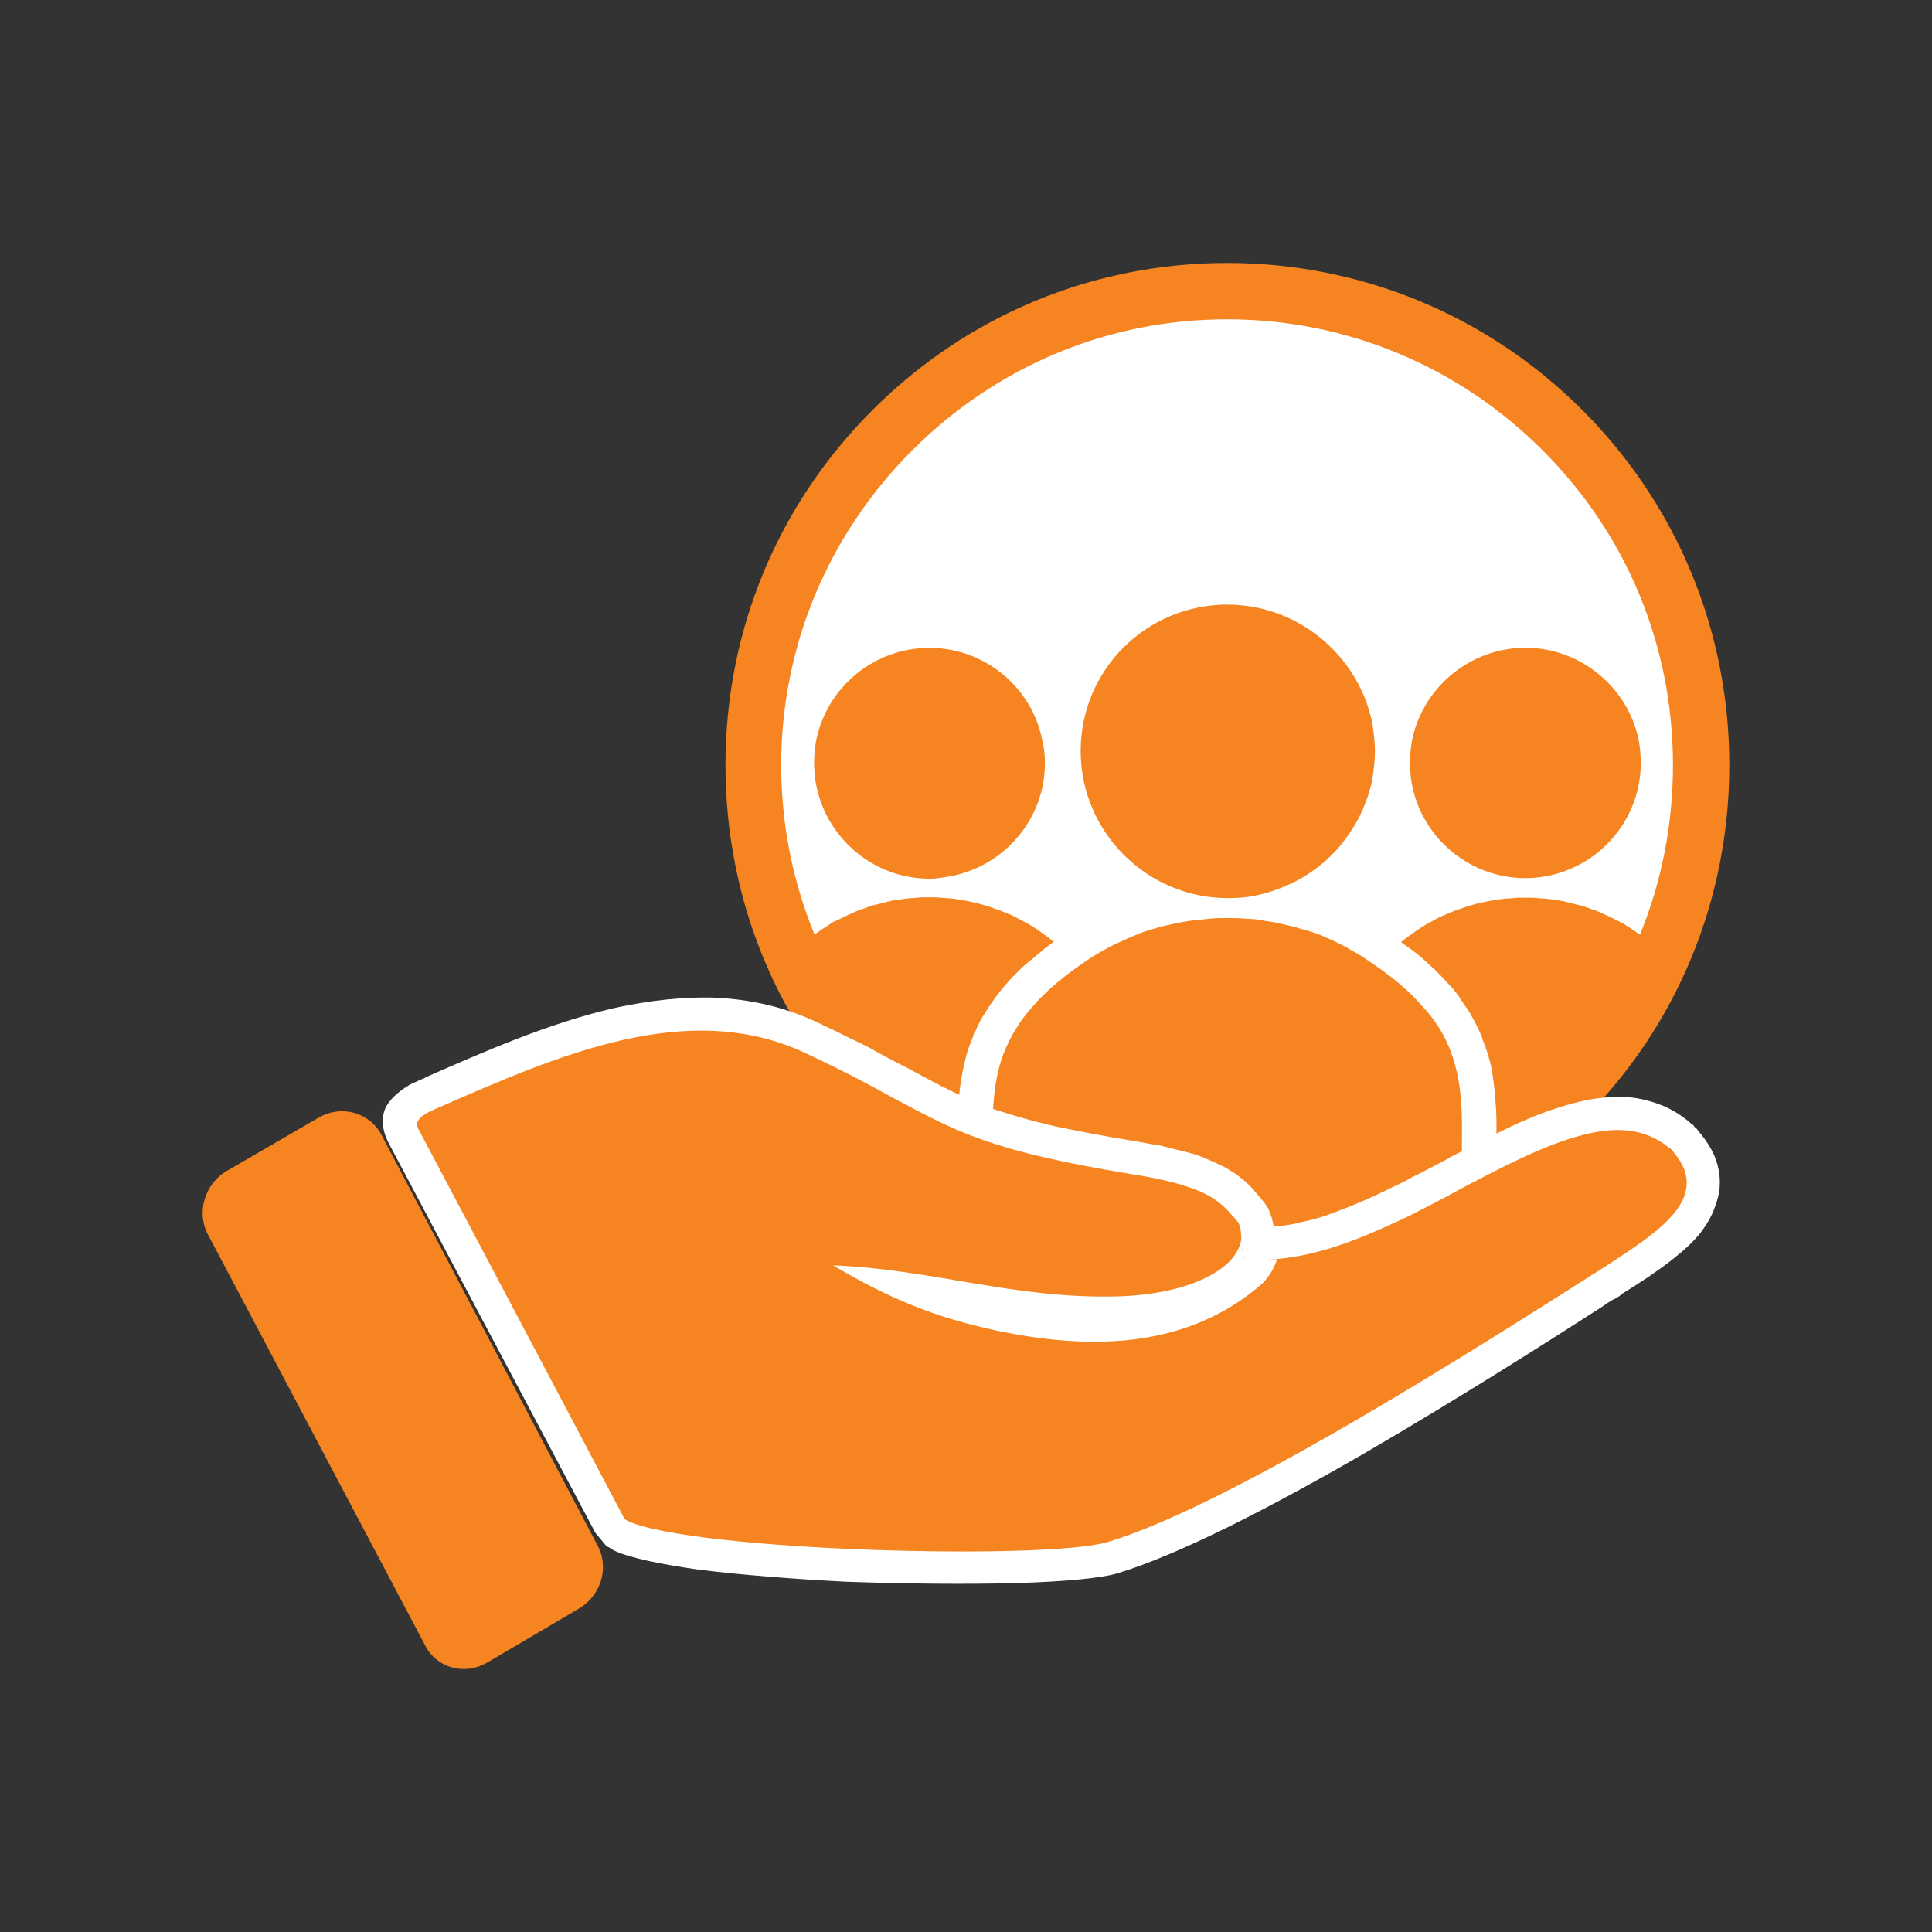
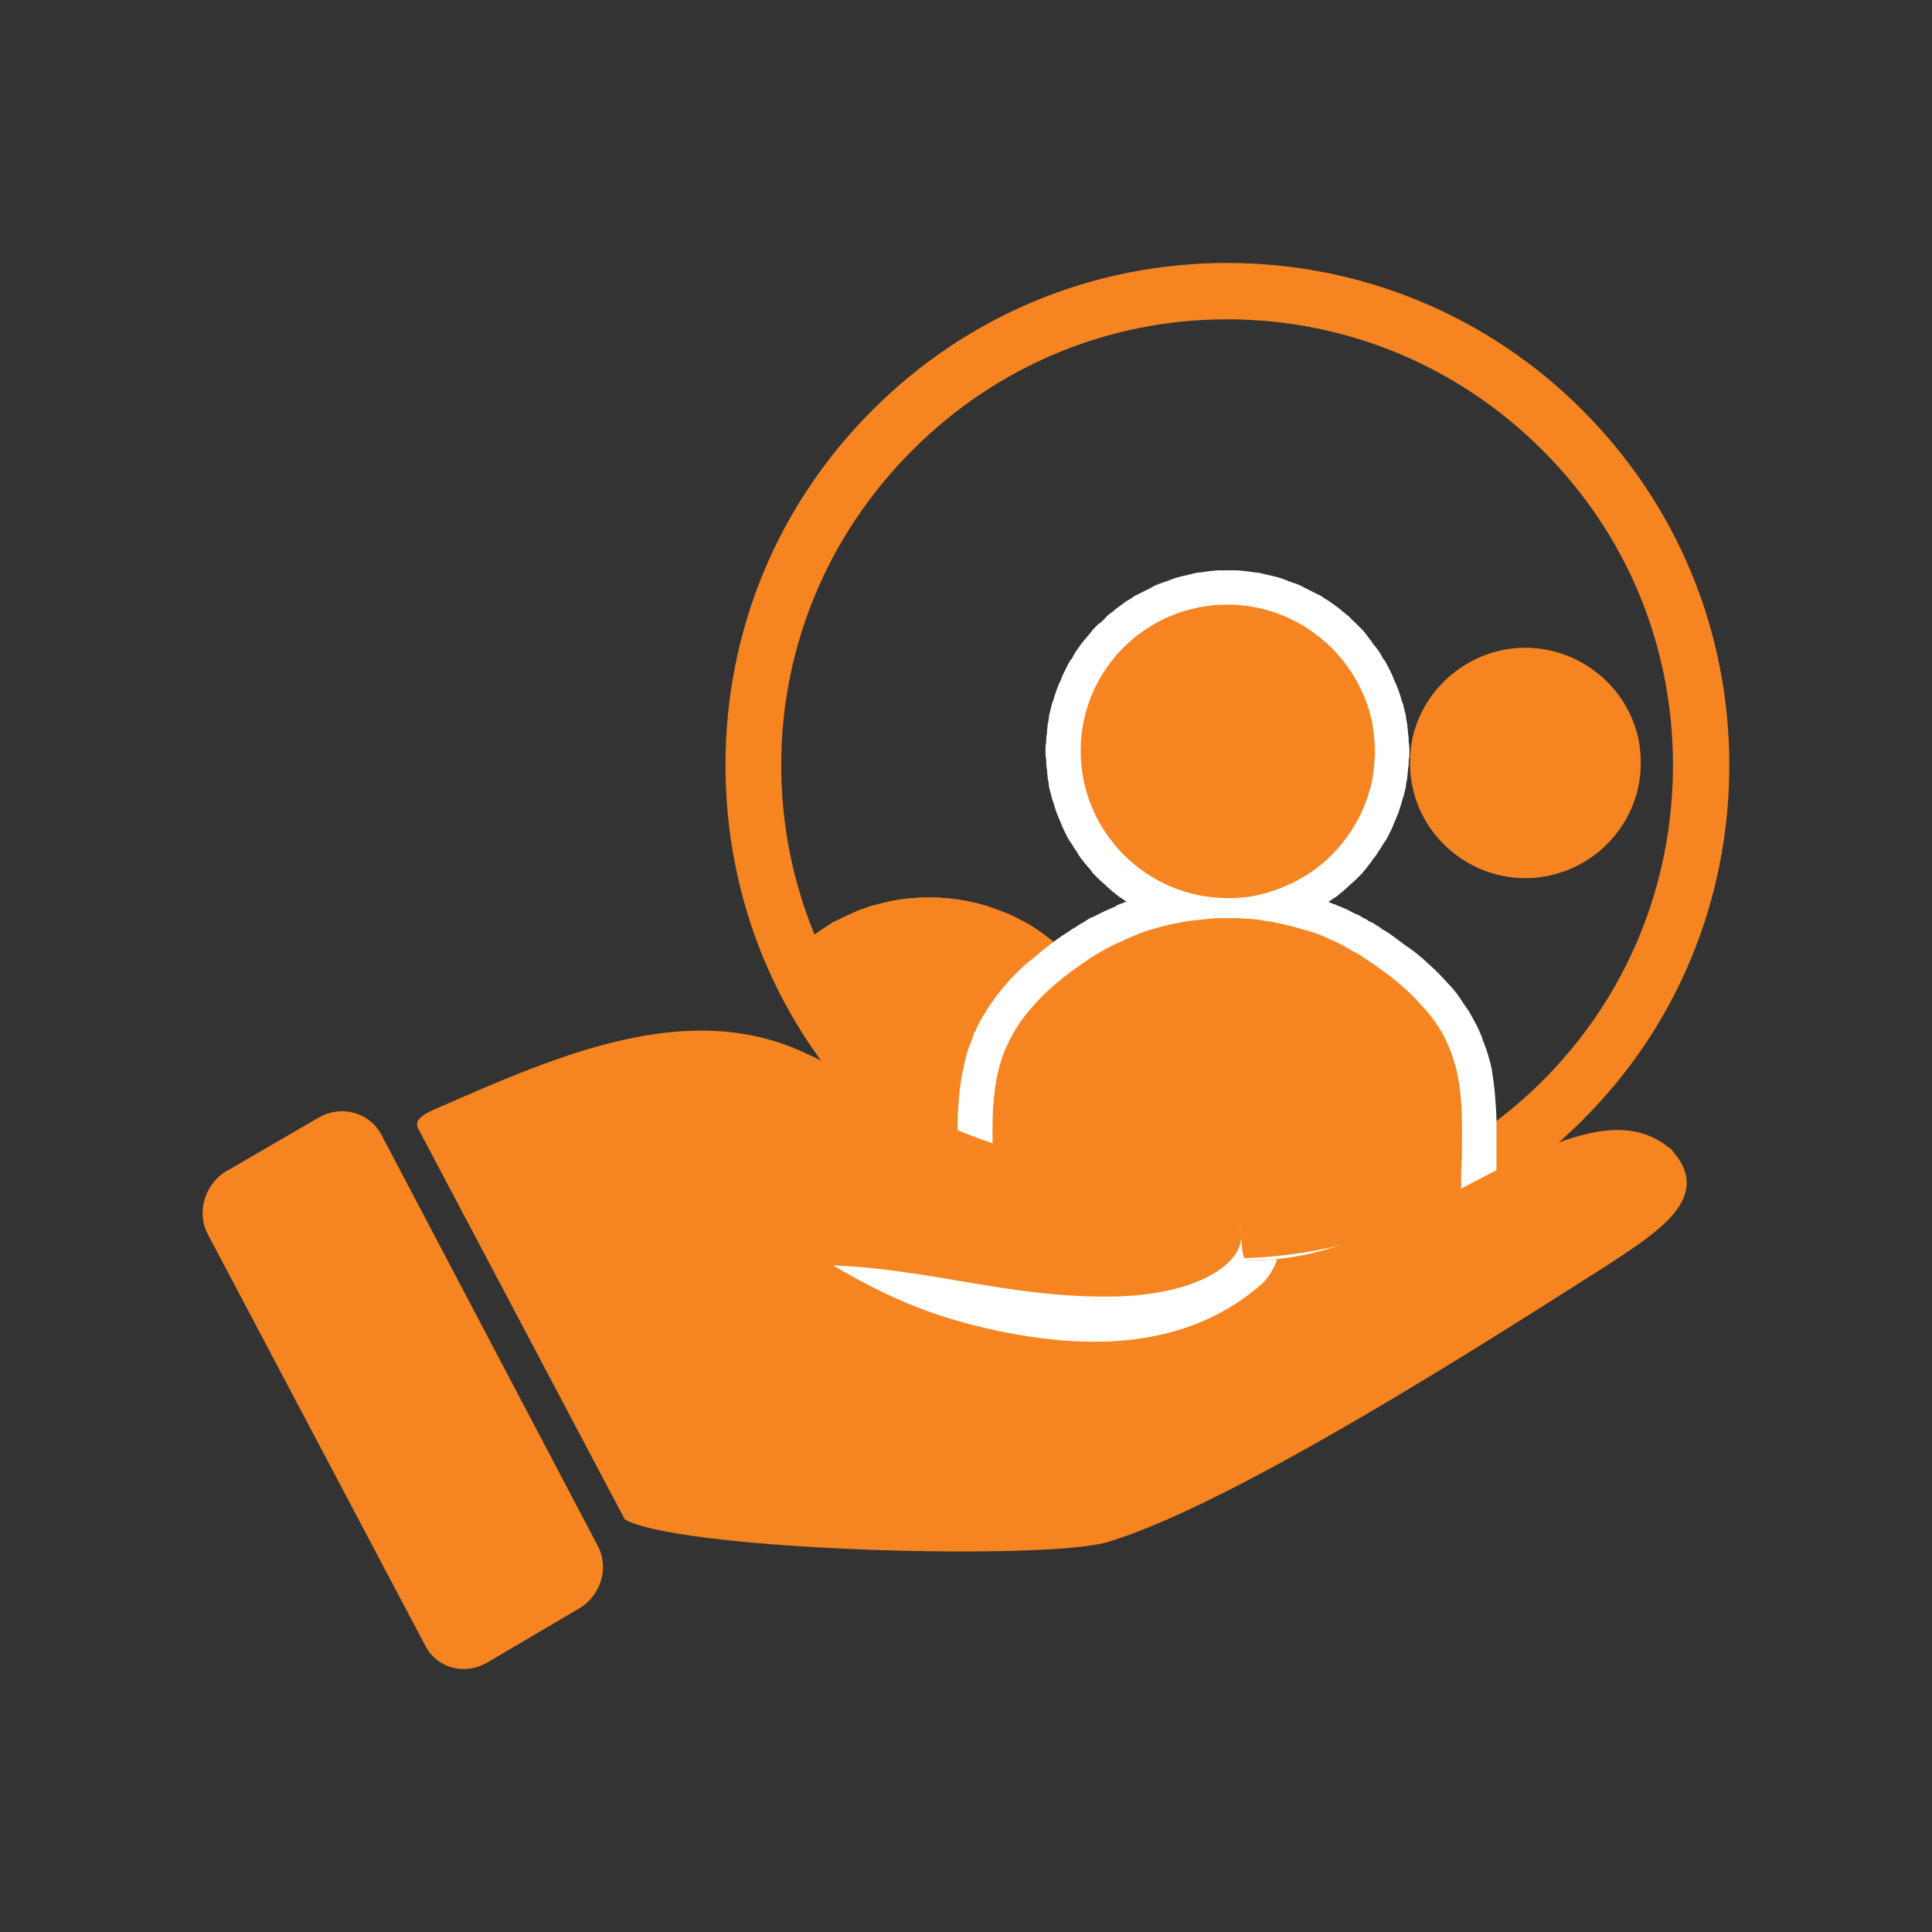
<svg xmlns="http://www.w3.org/2000/svg" id="Layer_1" data-name="Layer 1" viewBox="0 0 216 216">
  <rect x="0" y="0" width="216" height="216" fill="#333333" stroke="none" />
  <defs>
    <style>
      .cls-1 {
        fill: #f68521;
      }

      .cls-1, .cls-2 {
        stroke-width: 0px;
      }

      .cls-2 {
        fill: #fff;
      }
    </style>
  </defs>
  <g>
-     <path class="cls-2" d="M137.19,32.59c29.27,0,53.04,23.69,53.04,52.96s-23.76,53.04-53.04,53.04-52.96-23.76-52.96-53.04,23.69-52.96,52.96-52.96Z" />
    <g>
      <path class="cls-1" d="M137.19,30.4c15.24,0,29.05,6.19,39,16.15,10.03,10.03,16.15,23.76,16.15,39s-6.11,29.05-16.15,39c-9.96,9.96-23.76,16.15-39,16.15s-28.97-6.19-38.93-16.15c-10.03-9.96-16.15-23.76-16.15-39s6.11-28.97,16.15-39c9.96-9.96,23.76-16.15,38.93-16.15ZM173.18,49.64c-9.2-9.2-21.88-14.94-35.99-14.94s-26.71,5.73-35.91,14.94c-9.2,9.2-14.94,21.88-14.94,35.91s5.73,26.78,14.94,35.99c9.2,9.2,21.88,14.86,35.91,14.86s26.78-5.66,35.99-14.86c9.2-9.2,14.86-21.95,14.86-35.99s-5.66-26.71-14.86-35.91Z" />
      <path class="cls-1" d="M137.19,141.7c-14.96,0-29.04-5.84-39.64-16.44-10.6-10.52-16.44-24.62-16.44-39.71s5.84-29.11,16.44-39.71c10.6-10.6,24.68-16.44,39.64-16.44s29.11,5.84,39.71,16.44,16.44,24.7,16.44,39.71-5.84,29.19-16.44,39.71c-10.6,10.6-24.7,16.44-39.71,16.44ZM137.19,31.4c-14.43,0-28,5.63-38.22,15.85-10.22,10.22-15.85,23.82-15.85,38.3s5.63,28.15,15.85,38.29c10.23,10.23,23.8,15.86,38.23,15.86s28.08-5.63,38.3-15.85c10.22-10.15,15.85-23.75,15.85-38.3s-5.63-28.08-15.85-38.3c-10.22-10.22-23.82-15.85-38.3-15.85ZM137.19,137.4c-13.84,0-26.85-5.38-36.62-15.16-9.82-9.82-15.23-22.85-15.23-36.69s5.41-26.8,15.23-36.62c9.82-9.82,22.83-15.23,36.62-15.23s26.87,5.41,36.69,15.23c9.77,9.77,15.16,22.78,15.16,36.62s-5.38,26.92-15.16,36.69c-9.77,9.77-22.8,15.16-36.69,15.16ZM137.19,35.7c-13.26,0-25.76,5.2-35.2,14.65-9.44,9.44-14.65,21.95-14.65,35.2s5.2,25.84,14.65,35.28c9.4,9.4,21.9,14.57,35.2,14.57s25.88-5.17,35.28-14.57c9.4-9.4,14.57-21.92,14.57-35.28s-5.17-25.81-14.57-35.2c-9.44-9.44-21.97-14.65-35.28-14.65Z" />
    </g>
  </g>
  <g>
    <path class="cls-1" d="M183.21,82.76c.15.83.23,1.66.23,2.57,0,6.11-4.38,11.39-10.41,12.6-7.92,1.58-15.39-4.53-15.39-12.6,0-.91.08-1.74.23-2.57,1.21-5.96,6.56-10.34,12.67-10.34s11.47,4.38,12.67,10.34Z" />
-     <path class="cls-1" d="M179.29,121.16c-3.02,3.62-6.49,6.79-10.26,9.51l-1.43.38c-.38-.08-.91-.08-1.58-.15-.68-.08-1.21-.15-1.51-.15-.98-.15-1.96-.3-2.94-.45-.91-.15-1.81-.38-2.72-.53-.98-.23-1.89-.53-2.72-.83-.91-.3-1.66-.6-2.34-.98-.83-.53-1.58-1.06-2.11-1.66-.68-.68-1.06-1.51-1.21-2.41l-.08-.08v-.75h-.08v-2.11h0c-.08-3.47-.08-6.19.98-8.9.53-1.51,1.36-2.87,2.57-4.22,1.13-1.21,2.64-2.49,4.6-3.85.45-.3.91-.6,1.36-.83s.91-.53,1.43-.75c.53-.23,1.06-.45,1.43-.6.53-.15,1.06-.38,1.58-.53.53-.15.98-.3,1.51-.38h0c.6-.15,1.13-.23,1.58-.3.53-.08,1.06-.15,1.58-.15.45-.08,1.06-.08,1.58-.08.6,0,1.13,0,1.66.08.53,0,1.06.08,1.58.15s1.06.15,1.58.3c.6.15,1.13.3,1.58.38.45.15.98.38,1.51.53h0c.53.23.98.45,1.51.68.45.23.91.45,1.36.68h.08c.38.3.83.53,1.36.91.75.53,1.43.98,2.04,1.51.6.45,1.21.98,1.66,1.51l1.13,1.06-.68,1.36c-2.04,4.22-4.6,8.15-7.62,11.69Z" />
  </g>
  <g>
    <path class="cls-1" d="M105.43,130.67c-3.77-2.72-7.24-5.88-10.26-9.51-3.02-3.55-5.58-7.47-7.62-11.69l-.68-1.36,1.06-1.06c.53-.53,1.06-.98,1.74-1.51.6-.53,1.28-.98,2.04-1.51.53-.38.98-.6,1.36-.91h0c.53-.23.98-.45,1.43-.68.53-.23.98-.45,1.51-.68h0c.53-.15,1.06-.38,1.51-.53.45-.08.98-.23,1.58-.38.53-.15,1.06-.23,1.58-.3s1.06-.15,1.58-.15c.45-.08,1.06-.08,1.58-.08.6,0,1.13,0,1.66.08.53,0,1.06.08,1.58.15.45.08.98.15,1.58.3h0c.45.08.98.23,1.51.38s1.06.38,1.51.53.98.38,1.51.6c.45.23.98.53,1.43.75s.91.53,1.36.83c1.96,1.36,3.47,2.64,4.6,3.85,1.21,1.36,2.04,2.72,2.57,4.22,1.06,2.72.98,5.43.98,8.9h0v2.11h-.08v.75l-.08.08c-.15.91-.53,1.74-1.21,2.41-.53.6-1.28,1.13-2.11,1.66-.68.38-1.51.68-2.34.98-.83.3-1.74.6-2.72.83-.91.15-1.81.38-2.72.53-.98.15-1.96.3-2.94.45-.3,0-.83.08-1.58.15-.6.08-1.13.08-1.51.15l-1.43-.38Z" />
-     <path class="cls-1" d="M103.92,72.43c6.11,0,11.47,4.38,12.6,10.34.23.83.3,1.66.3,2.57,0,6.11-4.38,11.39-10.41,12.6-.83.15-1.66.3-2.49.3-7.09,0-12.9-5.81-12.9-12.9,0-.91.08-1.74.23-2.57,1.21-5.96,6.49-10.34,12.67-10.34Z" />
  </g>
  <path class="cls-2" d="M122.93,69.71c.23-.23.53-.45.75-.75.23-.23.53-.45.75-.6.23-.23.45-.38.75-.6.3-.23.53-.38.83-.6.3-.15.53-.3.83-.53.3-.15.6-.3.91-.45.3-.15.6-.3.91-.45.23-.15.53-.3.91-.45.3-.08.6-.23.91-.3.3-.15.6-.23.98-.38.3-.08.6-.15.91-.23.38-.08.68-.15.98-.23s.6-.15.98-.15c.3-.08.6-.08.98-.15.3,0,.68-.08.98-.08h1.96c.3,0,.68.08.98.08.38.08.68.08.98.15.38,0,.68.08.98.15s.6.15.98.23c.3.08.6.15.91.23.38.15.68.23.98.38.3.08.6.23.91.3.38.15.68.3.91.45.3.15.6.3.91.45.3.15.6.3.91.45.3.23.53.38.83.53.3.23.53.38.83.6s.53.38.75.6c.23.15.45.38.75.6.23.3.53.53.75.75l.68.68h0c.23.23.45.53.6.75.23.3.45.53.6.83.23.23.45.53.6.75.23.3.38.6.53.91.23.23.38.53.53.83s.3.6.45.91.23.6.38.91c.15.23.23.6.38.91.08.3.23.6.3.98.08.23.15.45.23.6v.08h0l.15.6.15.6c0,.3.08.6.15.98,0,.3.08.6.08.98.08.38.08.68.08.98.08.38.08.68.08.98s0,.68-.08.98c0,.38,0,.68-.08.98,0,.38-.08.68-.08,1.06-.08.3-.15.6-.15.91-.08.38-.15.68-.23.98s-.23.68-.3.98-.23.68-.3.98c-.15.3-.23.6-.38.91s-.23.6-.38.91l-.45.91c-.15.3-.3.53-.53.83-.15.3-.3.53-.53.83-.15.3-.38.6-.6.83-.15.3-.38.53-.6.83-.15.23-.38.45-.6.75h0l-.68.68c-.23.23-.53.45-.75.68s-.53.45-.75.68c-.23.15-.45.38-.75.6-.3.15-.53.38-.83.53h0c.15.08.23.15.3.15.15.08.3.15.45.15h0c.23.15.45.23.53.23.15.08.3.15.53.23.15.08.38.15.6.3.23.08.38.23.6.3s.38.15.53.23.3.23.53.3c.15.08.3.15.45.3.23.08.38.15.53.23.08.08.3.23.45.3.23.15.38.23.53.38.15.08.3.15.53.3.68.45,1.36.98,1.96,1.43.68.45,1.28.91,1.81,1.36.53.45,1.06.98,1.58,1.43h0c.45.45.91.91,1.36,1.43.45.45.91.98,1.28,1.51.38.6.75,1.13,1.13,1.66.3.53.6,1.06.91,1.66.23.53.53,1.06.68,1.66.45,1.06.75,2.11.98,3.17.15.98.3,2.04.38,3.09.08.98.15,1.89.15,2.94v2.57h0v1.21h0v5.96h-.6l-.23.45c-.08.3-.23.53-.38.83-.23.38-.38.68-.6.98-.23.38-.53.68-.75.98-.3.23-.53.53-.83.75-.23.3-.53.53-.83.75-.3.23-.68.45-.98.68-.38.23-.68.45-1.06.6-.3.15-.53.3-.83.45s-.6.3-.83.38c-.3.15-.6.3-.91.38-.3.15-.6.23-.98.38-.23.08-.53.15-.91.3-.3.08-.68.23-.98.3-.38.08-.68.23-1.06.3s-.68.15-1.06.23c-.23.08-.53.15-.91.23-.23.08-.53.08-.91.23-.38.08-.68.08-.98.15-.38.08-.68.15-.98.15-.23.08-.53.15-.98.23-.38,0-.75.08-.98.15-.3,0-.68.08-1.06.15-.38,0-.75.08-.98.08-.23.08-.6.08-.98.15-.3,0-.6.08-1.06.08-.45.08-.83.08-1.06.15-.3,0-.68,0-1.06.08-.23,0-.53,0-.91.08h-.98c-.3,0-.68.08-1.06.08h-1.06l-.23.08h-.3l-.23-.08h-1.06c-.38,0-.68-.08-.98-.08h-1.06c-.3-.08-.6-.08-.91-.08-.38-.08-.68-.08-.98-.08-.23-.08-.6-.08-1.13-.15-.38,0-.75-.08-1.06-.08-.38-.08-.68-.08-.91-.15-.3,0-.6-.08-1.06-.08-.38-.08-.68-.15-.98-.15-.3-.08-.6-.15-1.06-.15-.38-.08-.68-.15-.98-.23-.23,0-.53-.08-.91-.15-.3-.08-.6-.08-.98-.15-.38-.15-.75-.15-.98-.23-.3-.08-.6-.15-.91-.23-.3-.08-.68-.15-1.06-.23-.3-.08-.6-.23-.98-.3s-.68-.23-.98-.3c-.38-.15-.68-.23-.98-.3-.3-.15-.6-.23-.91-.38-.3-.08-.6-.23-.91-.38-.3-.08-.53-.23-.83-.38s-.6-.3-.83-.45c-.38-.15-.75-.38-1.06-.6-.38-.23-.68-.45-.98-.68-.3-.23-.6-.45-.91-.75-.23-.23-.53-.53-.75-.75-.3-.3-.6-.68-.83-1.06-.3-.38-.53-.75-.68-1.13-.23-.45-.38-.83-.53-1.21l-.23-.68h0l-.08-.6-.08-.23h0v-.23h0l-.08-.3v-.23h0v-.38h0v-.08h0v-.83h0c0-.53-.08-1.13-.08-1.74v-.15h0v-1.21h0v-2.64c0-1.06.08-2.04.15-3.02.08-1.06.23-2.11.45-3.17s.45-2.11.91-3.17l.23-.6.15-.53h.08c.15-.3.23-.6.38-.83.23-.53.53-.98.83-1.43.3-.53.68-1.06,1.06-1.58s.83-1.06,1.28-1.58c.38-.45.83-.91,1.36-1.43.45-.45.98-.91,1.58-1.36.53-.45,1.13-.98,1.74-1.43s1.28-.98,2.04-1.43c.23-.15.45-.3.53-.38.15-.08.3-.15.53-.3.15-.08.3-.23.45-.3h0l.53-.3c.08-.08.23-.15.45-.3.15-.08.38-.15.53-.23.3-.15.45-.23.6-.3l.45-.23c.15-.08.3-.15.53-.23.15-.08.3-.15.53-.23.15-.08.3-.15.38-.15h0v-.08l.38-.15.38-.15h0c.08,0,.23-.08.38-.15h0c-.3-.15-.53-.38-.83-.53-.3-.23-.53-.45-.75-.6-.23-.23-.53-.45-.75-.68s-.53-.45-.75-.68l-.68-.68c-.15-.23-.38-.53-.6-.75-.23-.3-.45-.53-.68-.83-.15-.23-.38-.53-.53-.83-.23-.3-.38-.53-.53-.83-.23-.3-.38-.53-.53-.83s-.3-.6-.45-.91h0c-.15-.3-.23-.6-.38-.91s-.23-.6-.38-.91c-.08-.3-.23-.68-.3-.98l-.23-.68v-.08h0l-.15-.53-.15-.6h0c0-.3-.08-.68-.15-.98,0-.3-.08-.68-.08-.98-.08-.38-.08-.68-.08-1.06-.08-.3-.08-.68-.08-.98s0-.6.08-.98c0-.3,0-.6.08-.98,0-.38.08-.68.08-.98.08-.3.15-.68.15-.98h0l.15-.6.15-.6v.08-.15c.08-.15.15-.38.23-.6.08-.38.23-.68.3-.98.15-.3.23-.68.38-.91.15-.3.23-.6.38-.91l.45-.91c.15-.3.3-.6.53-.83.15-.3.3-.6.53-.91.15-.23.38-.53.53-.75.23-.3.45-.53.68-.83.23-.23.45-.53.6-.75l.68-.68Z" />
  <g>
    <path class="cls-1" d="M137.27,67.6c7.77,0,14.56,5.58,16.15,13.2.15,1.06.3,2.11.3,3.17,0,1.13-.15,2.19-.3,3.24-.23,1.06-.53,2.04-.98,3.09-.38.98-.91,1.89-1.51,2.79s-1.28,1.74-2.04,2.49c-.75.75-1.58,1.43-2.49,2.04s-1.89,1.13-2.87,1.51c-.98.45-2.04.75-3.09.98-.98.23-2.11.3-3.17.3-9.05,0-16.45-7.39-16.45-16.45s7.32-16.37,16.45-16.37Z" />
    <path class="cls-1" d="M162.16,134.74c-3.85,1.96-7.92,3.47-12.15,4.45-4.07.98-8.37,1.51-12.83,1.51s-8.68-.53-12.83-1.51c-4.22-.98-8.3-2.49-12.07-4.45l-.91-.45-.23-.98v-.23l-.08-.08v-.53l-.08-.08v-2.72h0c0-2.34-.08-4.38.08-6.19.15-2.04.45-3.85,1.13-5.66h0c.75-1.89,1.74-3.62,3.32-5.36,1.43-1.66,3.39-3.32,5.96-5.05.6-.45,1.21-.75,1.81-1.13.6-.3,1.21-.68,1.81-.91.68-.3,1.28-.6,1.89-.83.68-.3,1.36-.53,1.96-.68.68-.23,1.36-.38,2.04-.53.75-.15,1.43-.3,2.04-.38.75-.08,1.43-.15,2.11-.23.68-.08,1.36-.08,2.11-.08s1.43,0,2.11.08c.68,0,1.36.08,2.04.23.75.08,1.43.23,2.04.38.68.15,1.36.3,2.04.53.68.15,1.28.38,1.96.6.6.23,1.21.53,1.89.83.6.3,1.21.6,1.81.98.6.3,1.21.68,1.74,1.06,2.64,1.74,4.6,3.39,6.04,5.05,1.58,1.66,2.64,3.39,3.32,5.28.68,1.81.98,3.62,1.13,5.58.15,1.81.08,3.77.08,6.04v.23h0c-.08.91-.08,1.81-.08,2.64v.68l-.08.15v.23c-.08.15,0-.15-.08.15l-.23.91-.83.45Z" />
  </g>
  <g>
-     <path class="cls-2" d="M67.78,172.84c.15.08.23.15.3.15l.23.15h0c.15.08.23.15.38.23,1.81.83,5.21,1.51,9.36,2.11,4.83.6,10.64,1.06,16.6,1.36,6.56.23,13.35.3,18.94.15,5.21-.15,9.36-.53,11.24-1.06h0c7.02-2.11,17.35-7.47,27.54-13.35,10.26-5.96,20.37-12.37,26.93-16.6l.3-.23c1.81-1.13-.15.15,1.43-.83l.3-.23h0l.08-.08h0c.98-.6,2.04-1.28,2.94-1.89.98-.68,1.96-1.36,2.87-2.11,1.06-.83,1.96-1.66,2.79-2.64.75-.98,1.36-1.96,1.74-3.09.53-1.36.68-2.72.38-4.15-.23-1.36-.98-2.79-2.26-4.3l-.23-.3s-.08-.08-.23-.15v-.08l-.15-.15-.15-.08-.15-.15c-.98-.83-1.96-1.43-3.02-1.89-1.13-.45-2.19-.75-3.39-.91h0c-1.06-.15-2.11-.15-3.24,0-1.06.08-2.19.3-3.32.6-1.13.3-2.34.68-3.55,1.13-1.21.45-2.41.98-3.55,1.51-2.19,1.06-4.6,2.34-7.02,3.55v.08h-.08c-.98.53-2.04,1.06-3.17,1.66-.53.23-1.06.53-1.58.83-.6.3-1.13.53-1.43.68-1.21.6-2.49,1.21-3.77,1.74-1.28.53-2.64,1.06-3.92,1.51-.75.23-1.58.45-2.34.6-.83.23-1.66.38-2.49.45l-.68.08-.15-.68c-.08-.38-.23-.75-.38-1.13s-.38-.68-.68-1.06l-.08-.08c-.23-.3-.38-.53-.45-.53-.15-.23-.23-.3-.38-.45-.08-.15-.15-.23-.23-.3h0c-.38-.38-.75-.75-1.13-1.06-.38-.3-.83-.68-1.28-.91-.45-.3-.83-.53-1.36-.75-.45-.23-.98-.45-1.51-.68s-1.13-.45-1.74-.6c-.53-.15-1.13-.3-1.81-.45h0c-.53-.15-1.13-.3-1.81-.45-.68-.08-1.43-.23-2.26-.38-3.77-.6-6.79-1.21-9.36-1.74-2.57-.6-4.6-1.21-6.49-1.81-3.55-1.28-6.11-2.64-9.58-4.53h0c-.91-.45-1.89-.98-2.34-1.21-.68-.38-1.43-.75-2.04-1.13-.91-.45-1.81-.91-2.79-1.36-.98-.53-2.04-.98-3.09-1.51-3.7-1.74-7.39-2.57-11.24-2.79-3.77-.15-7.62.3-11.47,1.13-7.24,1.66-14.33,4.75-21.2,7.77h0l-.08.08c-.23.08-.38.15-.6.23-.23.15-.45.23-.68.3-1.28.68-2.41,1.58-3.02,2.64-.53,1.06-.6,2.41.3,4.15l23.09,43.53,1.13,1.36.08.08h0Z" />
    <path class="cls-1" d="M69.82,169.83c.15.08.23.15.38.23,7.54,3.39,46.93,4.38,53.64,2.34,14.11-4.22,43-22.78,55.23-30.55l.38-.23c1.81-1.21,3.85-2.49,5.51-3.85,3.09-2.49,5.13-5.43,2.19-8.9-.08-.15-.23-.23-.3-.38-.08-.08-.15-.15-.23-.15-2.72-2.26-6.04-2.41-9.73-1.43-4.15,1.06-8.75,3.47-13.35,5.88-2.19,1.21-4.38,2.34-6.34,3.32-5.21,2.41-10.79,4.98-17.73,4.75-.98,0-.38-3.39-1.06-4.22-.3-.38-.68-.75-1.06-1.21-.98-1.06-2.19-1.89-3.85-2.49-1.81-.68-4.07-1.21-6.94-1.66-15.62-2.57-19.31-4.6-26.56-8.45-2.57-1.43-5.66-3.09-10.03-5.13-13.13-6.11-27.61.3-40.89,6.11-1.06.45-2.94,1.21-2.34,2.34l23.09,43.68Z" />
    <path class="cls-2" d="M142.78,140.78c-1.06.08-2.19.15-3.32.08-.68,0-.6-1.81-.68-3.09.38,3.62-5.13,6.94-13.88,7.17-11.54.3-20.52-3.02-31.76-3.47,6.26,3.7,11.32,5.81,18.41,7.32,9.81,2.04,20.97,2.26,29.57-5.28.83-.83,1.36-1.81,1.66-2.72ZM138.7,137.76c0-.45-.08-.83-.23-1.06.15.3.23.68.23,1.06Z" />
    <path class="cls-1" d="M25.38,130.9l10.26-5.96c2.49-1.43,5.58-.6,6.94,1.81l24.22,46.02c1.36,2.49.38,5.66-2.11,7.09l-10.26,6.04c-2.49,1.43-5.58.6-6.87-1.89l-24.29-45.95c-1.36-2.49-.38-5.73,2.11-7.17Z" />
  </g>
</svg>